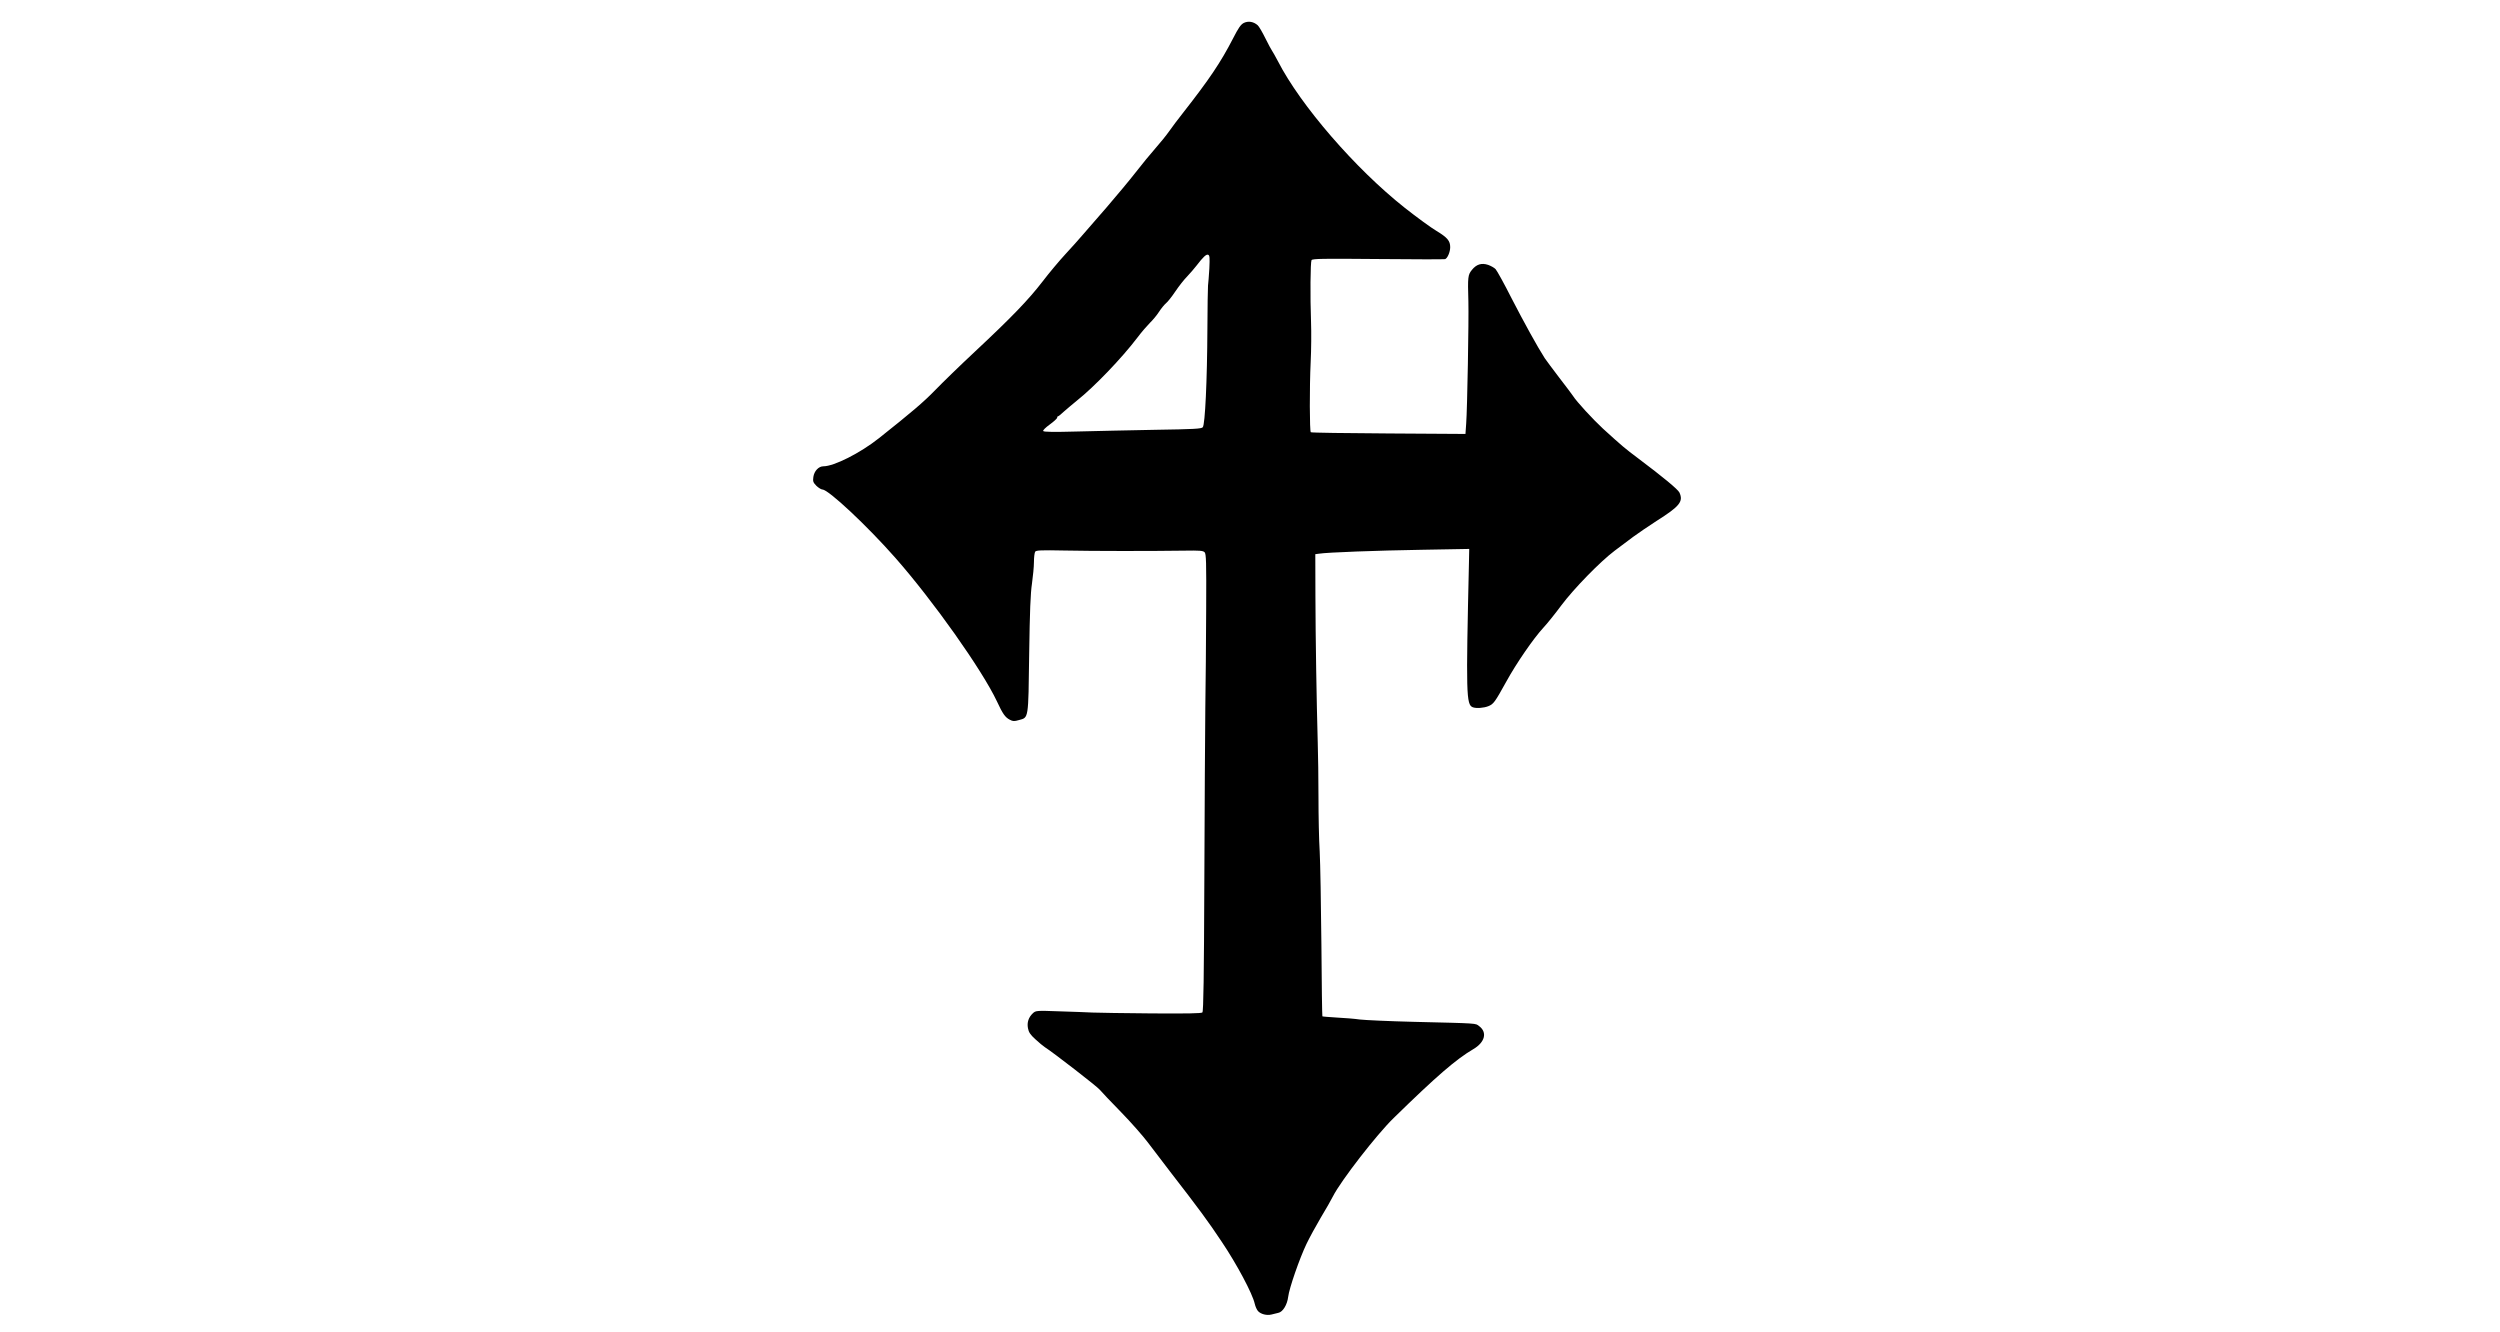
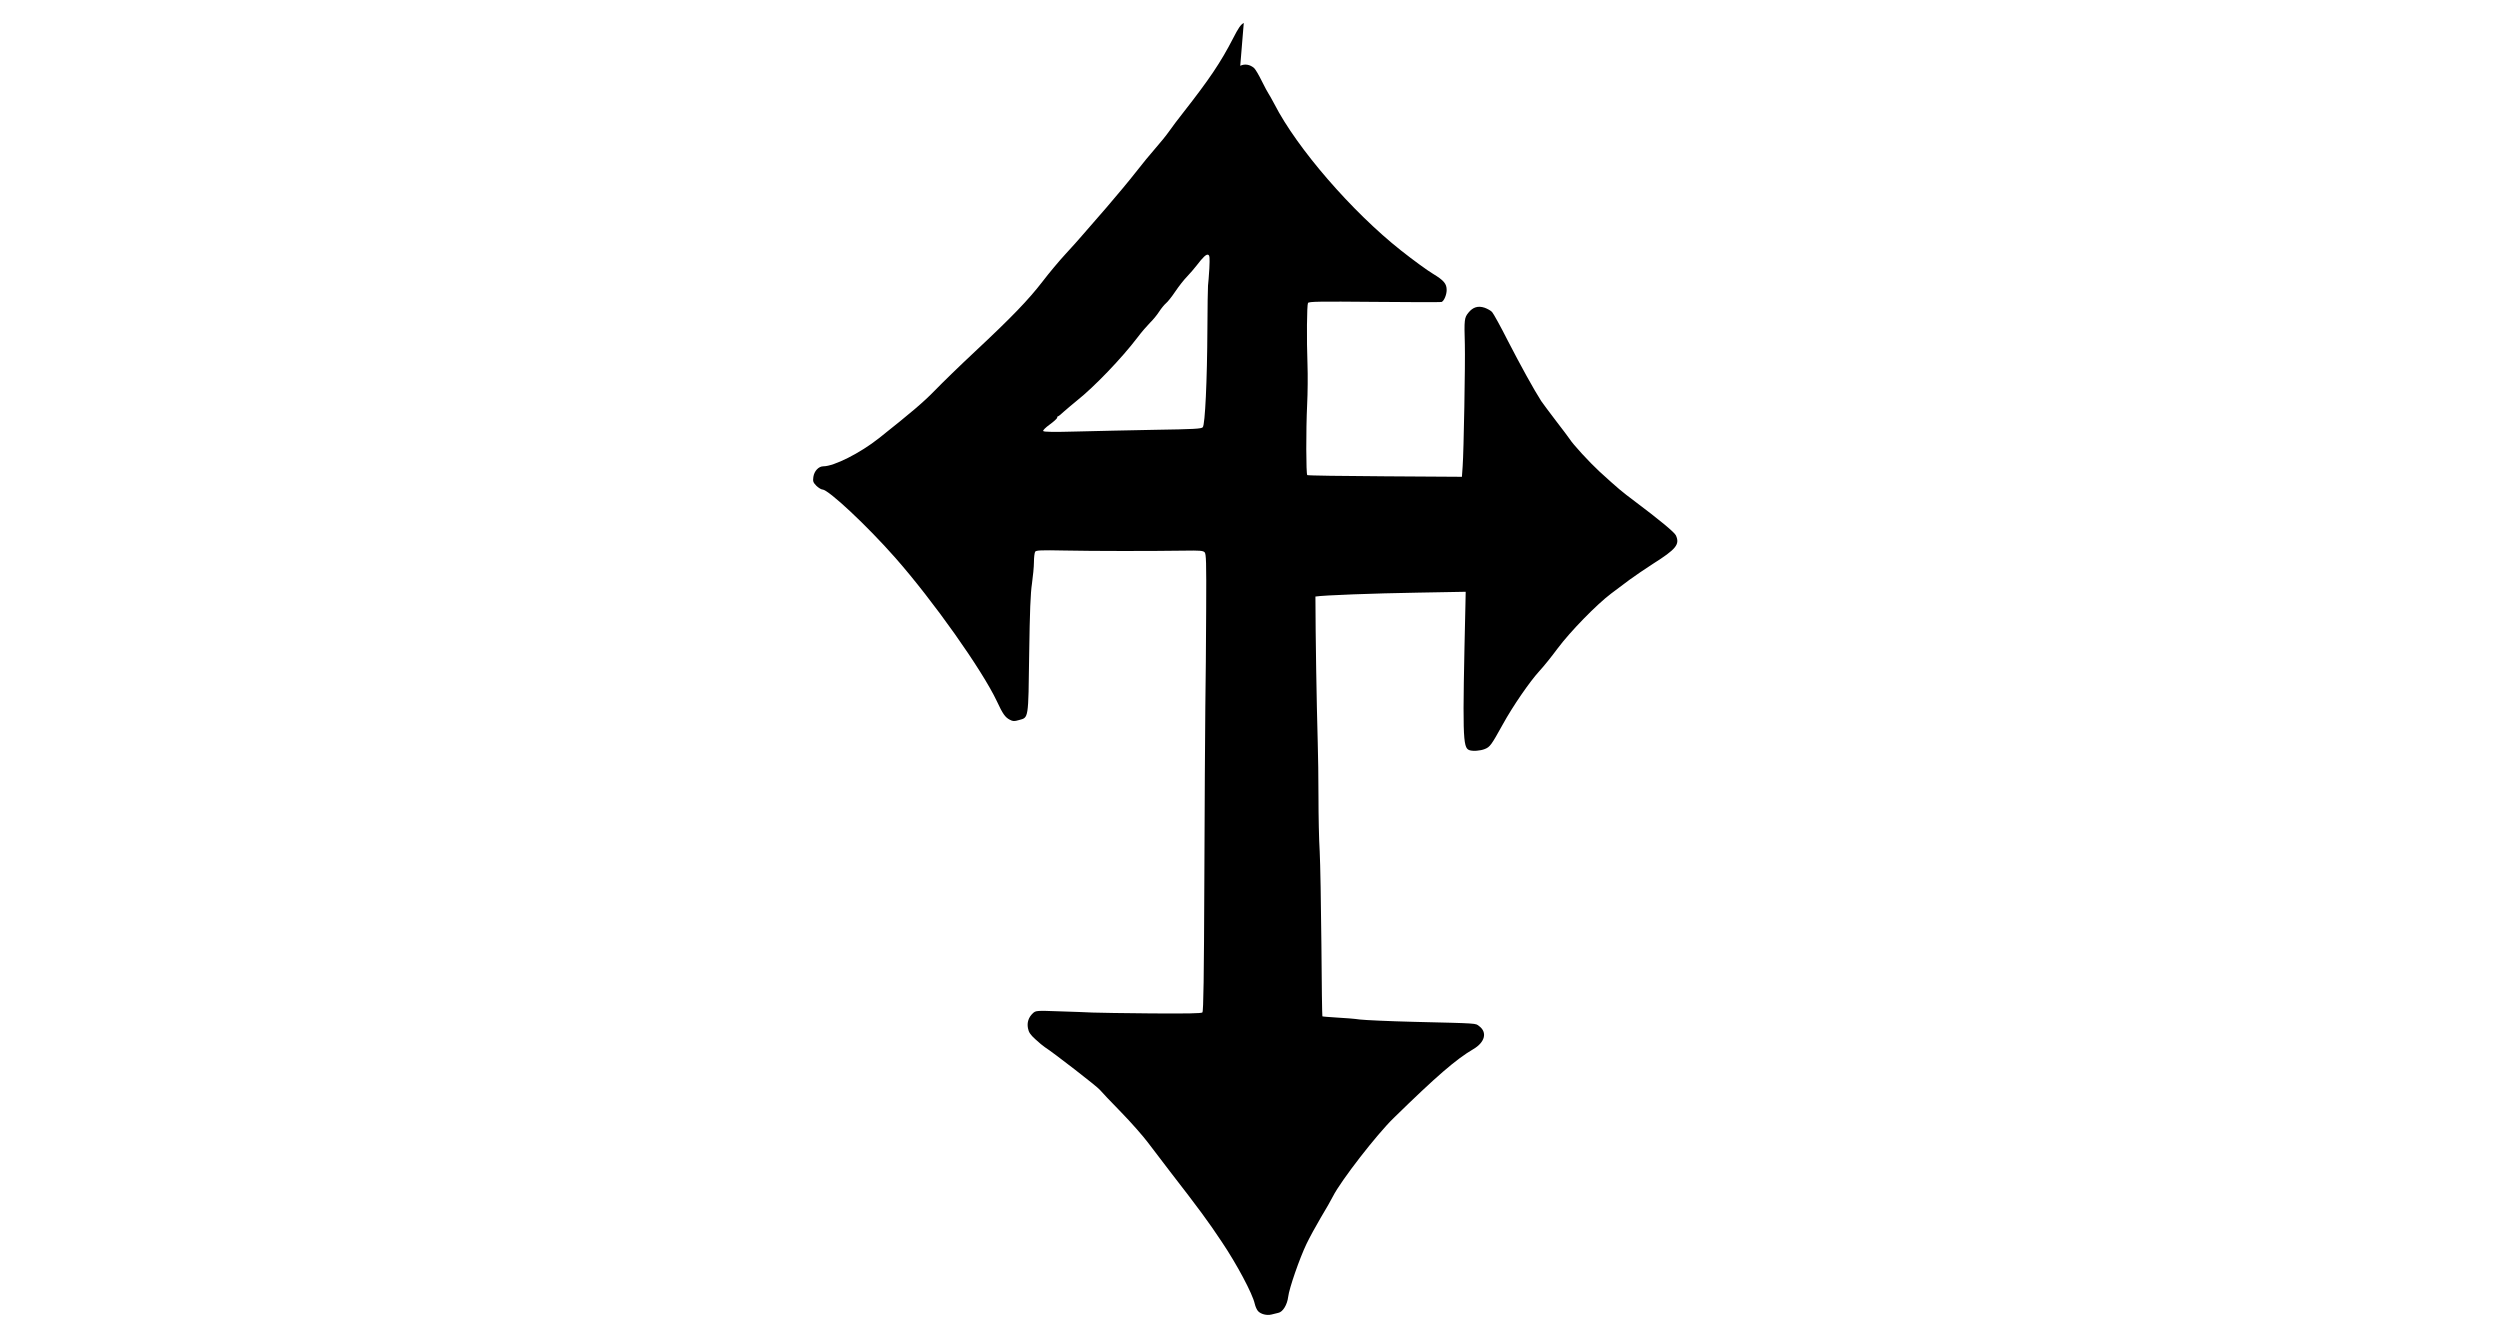
<svg xmlns="http://www.w3.org/2000/svg" version="1.0" width="2048pt" height="1091pt" viewBox="0 0 2048 1091" preserveAspectRatio="xMidYMid meet">
  <g transform="translate(0,1091) scale(0.1,-0.1)" fill="#000000" stroke="none">
-     <path d="M10189 10722 c-25 -13 -44 -41 -88 -127 -102 -198 -194 -334 -410 -610 -39 -49 -90 -117 -113 -150 -23 -33 -74 -96 -113 -140 -39 -44 -111 -132 -160 -195 -49 -63 -157 -193 -239 -288 -83 -96 -173 -199 -200 -230 -26 -31 -89 -101 -138 -154 -49 -53 -134 -154 -188 -225 -115 -149 -250 -290 -555 -575 -121 -113 -267 -255 -325 -315 -94 -97 -193 -181 -460 -393 -154 -122 -368 -230 -455 -230 -39 0 -75 -39 -82 -87 -5 -37 -2 -45 25 -73 17 -16 39 -30 49 -30 49 0 366 -297 596 -558 311 -353 713 -921 834 -1178 47 -102 68 -131 105 -150 26 -14 37 -14 75 -3 80 22 77 1 84 539 5 357 11 501 23 580 8 58 16 137 16 175 0 39 5 77 10 85 8 12 44 14 242 10 236 -5 709 -5 982 -1 122 2 151 0 164 -13 13 -13 15 -73 13 -473 -1 -252 -4 -613 -7 -803 -2 -190 -6 -826 -8 -1414 -3 -788 -7 -1071 -16 -1080 -8 -8 -121 -10 -418 -8 -224 2 -441 5 -482 7 -41 2 -163 7 -270 10 -192 7 -195 6 -219 -16 -35 -33 -49 -75 -40 -122 6 -33 19 -53 61 -91 29 -27 64 -56 78 -65 65 -41 431 -324 450 -349 12 -15 90 -97 173 -182 83 -85 182 -198 221 -250 39 -52 122 -160 183 -240 240 -310 307 -401 423 -575 121 -180 251 -423 269 -506 5 -22 17 -49 27 -60 23 -25 71 -37 109 -28 17 5 42 11 57 14 37 7 73 66 81 132 8 69 93 314 150 433 25 52 78 149 117 215 40 66 85 145 100 175 65 128 358 506 497 641 354 346 511 481 652 564 96 56 117 138 48 189 -32 24 2 22 -537 35 -201 5 -399 14 -440 19 -41 6 -126 13 -189 16 -63 4 -116 8 -118 10 -2 2 -6 268 -8 592 -3 324 -9 666 -14 759 -6 94 -10 294 -10 445 0 151 -3 352 -6 445 -10 354 -18 862 -19 1198 l-1 347 30 4 c68 11 475 26 841 32 l390 7 -2 -99 c-25 -1093 -23 -1177 31 -1198 29 -11 91 -6 128 9 42 17 53 32 146 200 84 153 223 354 302 440 31 33 98 116 149 185 104 139 319 359 437 448 42 31 110 83 152 114 42 31 128 89 191 130 190 120 222 159 188 233 -12 26 -137 129 -338 280 -108 81 -130 99 -289 244 -81 75 -216 221 -246 269 -5 9 -55 74 -110 146 -55 72 -109 145 -120 161 -60 93 -172 297 -271 489 -61 121 -121 229 -132 241 -11 12 -39 27 -61 35 -54 18 -96 5 -133 -41 -33 -41 -35 -56 -29 -259 4 -151 -9 -881 -18 -1000 l-6 -85 -630 4 c-346 2 -633 6 -637 10 -10 9 -11 366 -1 576 5 99 6 245 3 325 -8 215 -5 493 4 509 8 12 93 13 545 9 295 -3 542 -3 549 -1 20 7 42 59 42 98 0 52 -23 79 -112 133 -44 26 -162 112 -262 191 -402 318 -852 838 -1037 1199 -22 41 -44 81 -49 87 -5 7 -30 52 -54 101 -24 49 -52 97 -63 107 -34 30 -77 37 -114 19z m-282 -2011 c-4 -58 -8 -122 -11 -141 -2 -19 -4 -179 -5 -355 -2 -422 -19 -785 -38 -805 -11 -13 -74 -16 -391 -21 -207 -4 -497 -10 -643 -14 -185 -5 -269 -4 -273 4 -4 6 20 29 53 53 33 24 61 49 61 56 0 6 3 12 8 12 4 0 25 17 47 38 23 20 71 61 108 91 139 110 366 346 495 516 33 44 80 98 102 120 23 22 57 63 75 91 18 28 44 59 57 70 13 10 48 54 76 96 29 43 72 98 97 123 24 25 58 65 76 88 56 73 81 96 96 90 13 -5 14 -23 10 -112z" />
+     <path d="M10189 10722 c-25 -13 -44 -41 -88 -127 -102 -198 -194 -334 -410 -610 -39 -49 -90 -117 -113 -150 -23 -33 -74 -96 -113 -140 -39 -44 -111 -132 -160 -195 -49 -63 -157 -193 -239 -288 -83 -96 -173 -199 -200 -230 -26 -31 -89 -101 -138 -154 -49 -53 -134 -154 -188 -225 -115 -149 -250 -290 -555 -575 -121 -113 -267 -255 -325 -315 -94 -97 -193 -181 -460 -393 -154 -122 -368 -230 -455 -230 -39 0 -75 -39 -82 -87 -5 -37 -2 -45 25 -73 17 -16 39 -30 49 -30 49 0 366 -297 596 -558 311 -353 713 -921 834 -1178 47 -102 68 -131 105 -150 26 -14 37 -14 75 -3 80 22 77 1 84 539 5 357 11 501 23 580 8 58 16 137 16 175 0 39 5 77 10 85 8 12 44 14 242 10 236 -5 709 -5 982 -1 122 2 151 0 164 -13 13 -13 15 -73 13 -473 -1 -252 -4 -613 -7 -803 -2 -190 -6 -826 -8 -1414 -3 -788 -7 -1071 -16 -1080 -8 -8 -121 -10 -418 -8 -224 2 -441 5 -482 7 -41 2 -163 7 -270 10 -192 7 -195 6 -219 -16 -35 -33 -49 -75 -40 -122 6 -33 19 -53 61 -91 29 -27 64 -56 78 -65 65 -41 431 -324 450 -349 12 -15 90 -97 173 -182 83 -85 182 -198 221 -250 39 -52 122 -160 183 -240 240 -310 307 -401 423 -575 121 -180 251 -423 269 -506 5 -22 17 -49 27 -60 23 -25 71 -37 109 -28 17 5 42 11 57 14 37 7 73 66 81 132 8 69 93 314 150 433 25 52 78 149 117 215 40 66 85 145 100 175 65 128 358 506 497 641 354 346 511 481 652 564 96 56 117 138 48 189 -32 24 2 22 -537 35 -201 5 -399 14 -440 19 -41 6 -126 13 -189 16 -63 4 -116 8 -118 10 -2 2 -6 268 -8 592 -3 324 -9 666 -14 759 -6 94 -10 294 -10 445 0 151 -3 352 -6 445 -10 354 -18 862 -19 1198 c68 11 475 26 841 32 l390 7 -2 -99 c-25 -1093 -23 -1177 31 -1198 29 -11 91 -6 128 9 42 17 53 32 146 200 84 153 223 354 302 440 31 33 98 116 149 185 104 139 319 359 437 448 42 31 110 83 152 114 42 31 128 89 191 130 190 120 222 159 188 233 -12 26 -137 129 -338 280 -108 81 -130 99 -289 244 -81 75 -216 221 -246 269 -5 9 -55 74 -110 146 -55 72 -109 145 -120 161 -60 93 -172 297 -271 489 -61 121 -121 229 -132 241 -11 12 -39 27 -61 35 -54 18 -96 5 -133 -41 -33 -41 -35 -56 -29 -259 4 -151 -9 -881 -18 -1000 l-6 -85 -630 4 c-346 2 -633 6 -637 10 -10 9 -11 366 -1 576 5 99 6 245 3 325 -8 215 -5 493 4 509 8 12 93 13 545 9 295 -3 542 -3 549 -1 20 7 42 59 42 98 0 52 -23 79 -112 133 -44 26 -162 112 -262 191 -402 318 -852 838 -1037 1199 -22 41 -44 81 -49 87 -5 7 -30 52 -54 101 -24 49 -52 97 -63 107 -34 30 -77 37 -114 19z m-282 -2011 c-4 -58 -8 -122 -11 -141 -2 -19 -4 -179 -5 -355 -2 -422 -19 -785 -38 -805 -11 -13 -74 -16 -391 -21 -207 -4 -497 -10 -643 -14 -185 -5 -269 -4 -273 4 -4 6 20 29 53 53 33 24 61 49 61 56 0 6 3 12 8 12 4 0 25 17 47 38 23 20 71 61 108 91 139 110 366 346 495 516 33 44 80 98 102 120 23 22 57 63 75 91 18 28 44 59 57 70 13 10 48 54 76 96 29 43 72 98 97 123 24 25 58 65 76 88 56 73 81 96 96 90 13 -5 14 -23 10 -112z" />
  </g>
</svg>